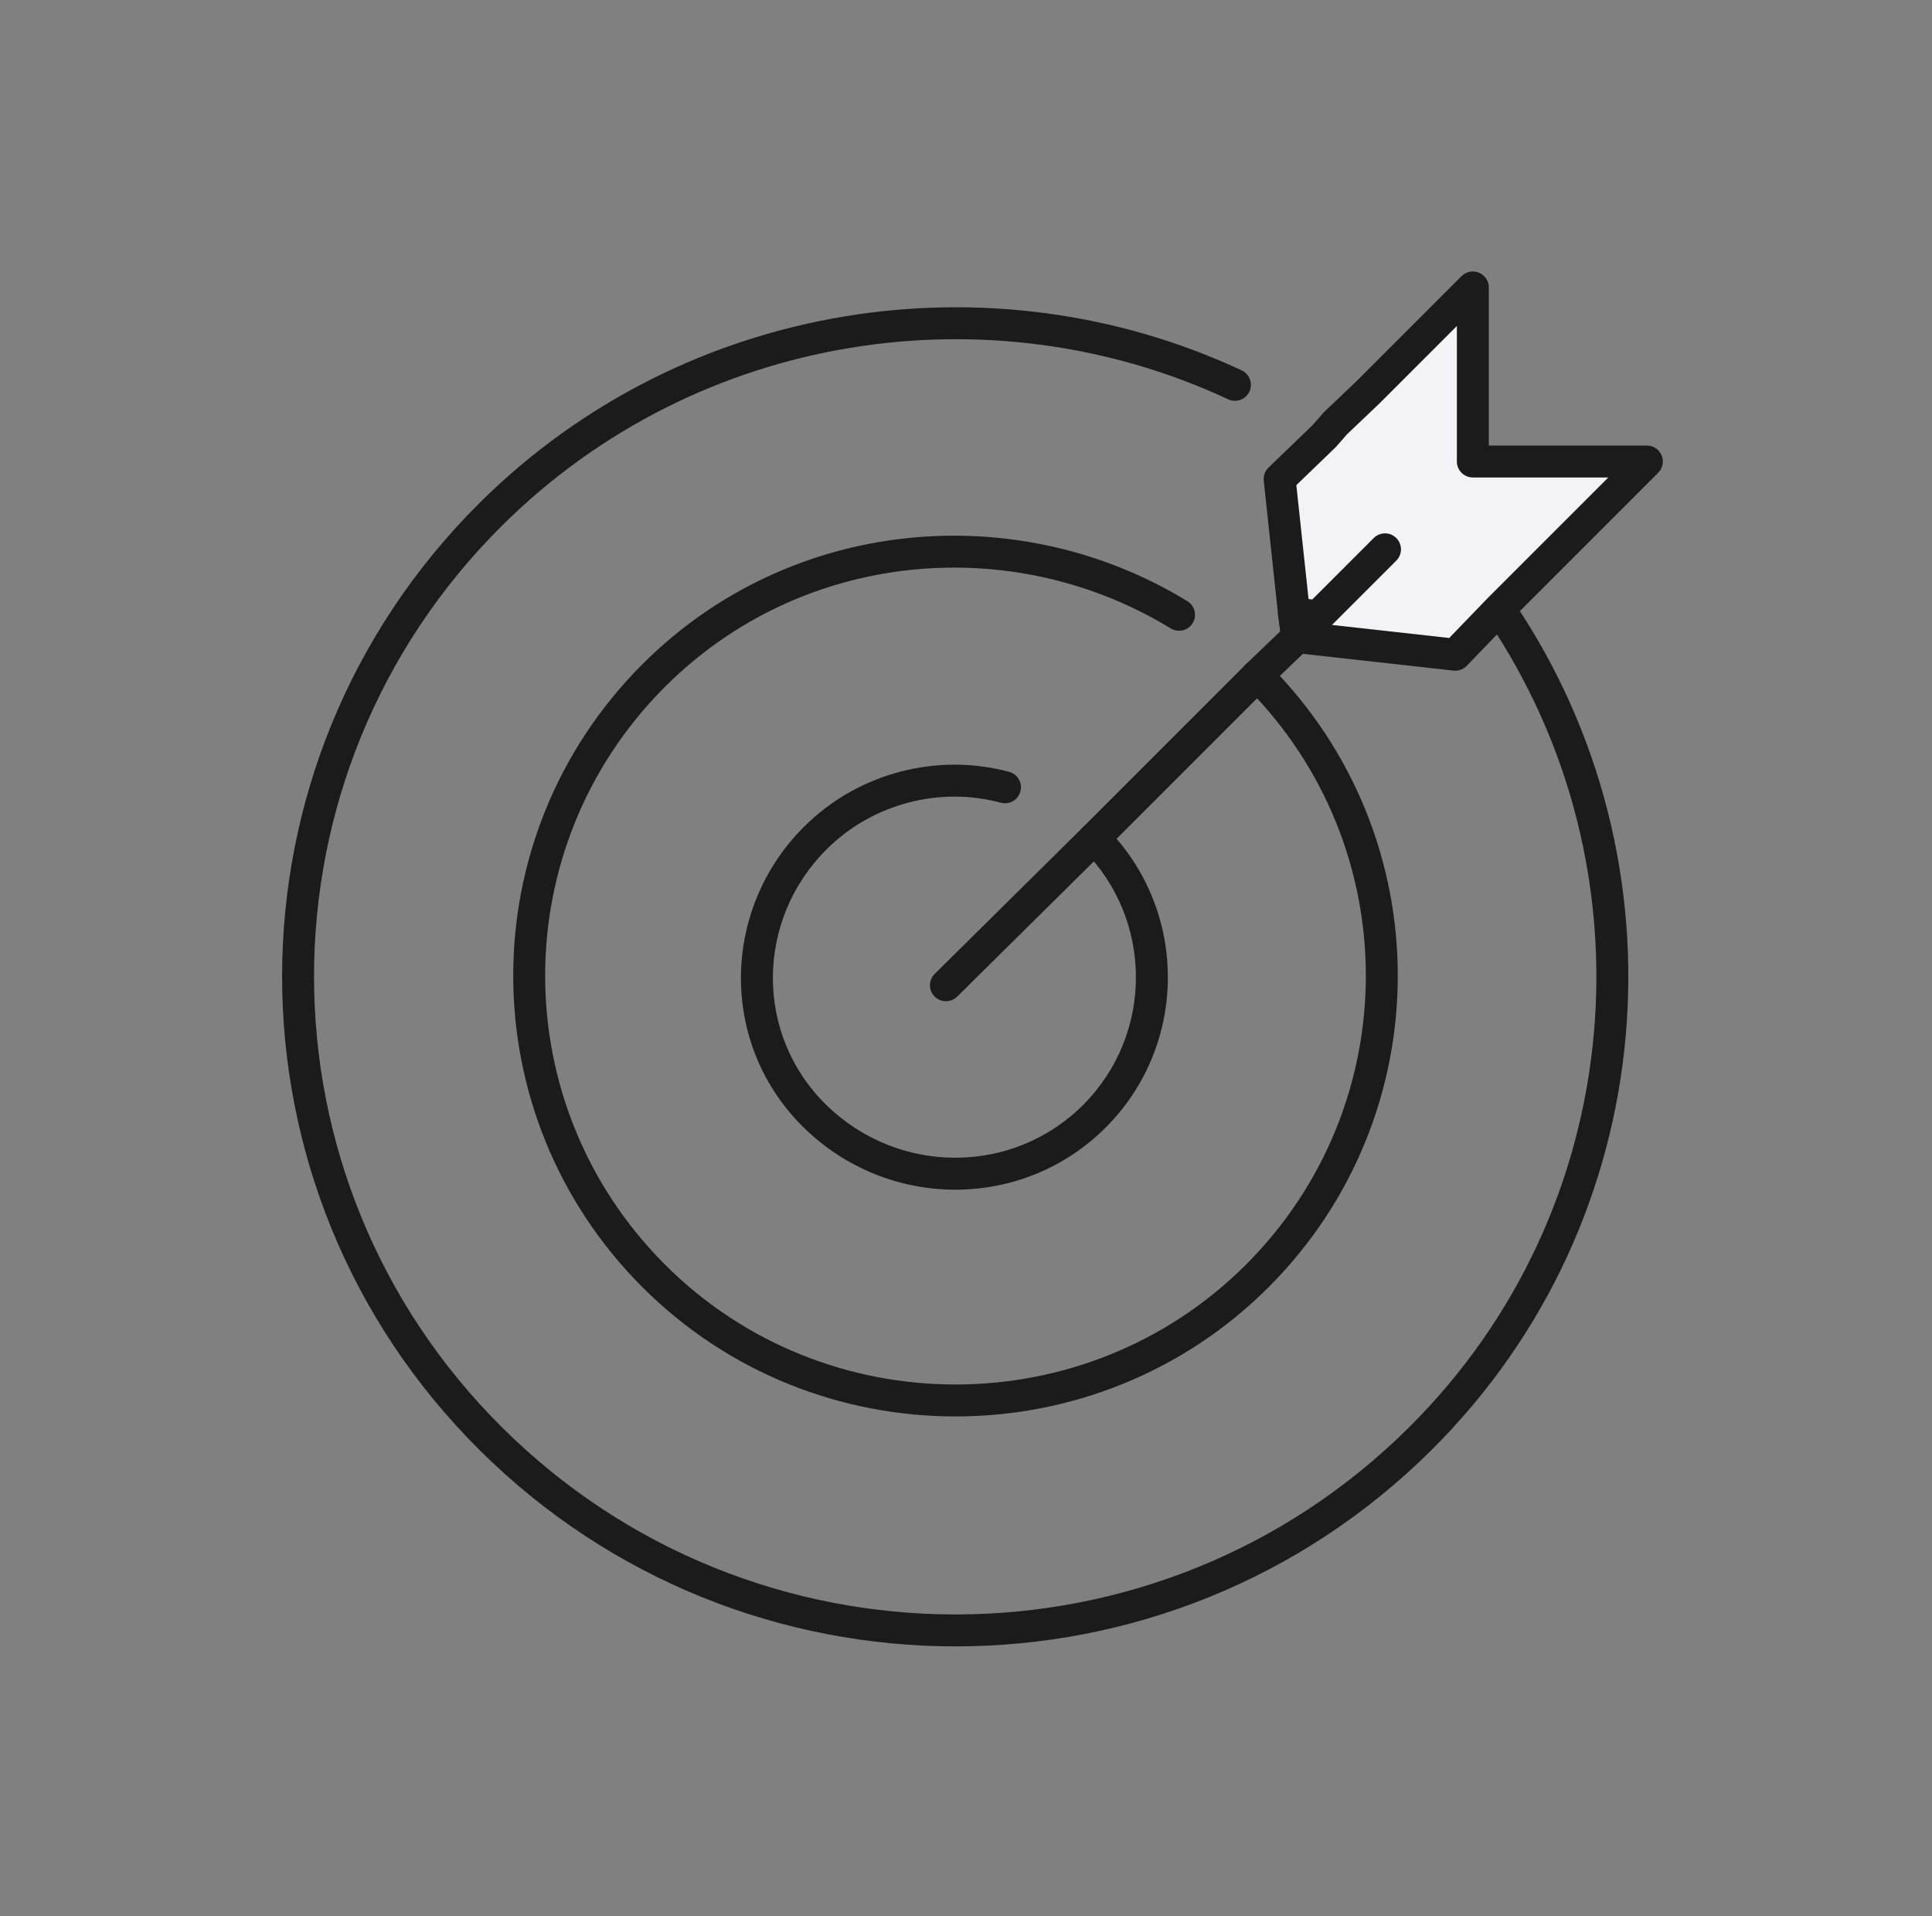
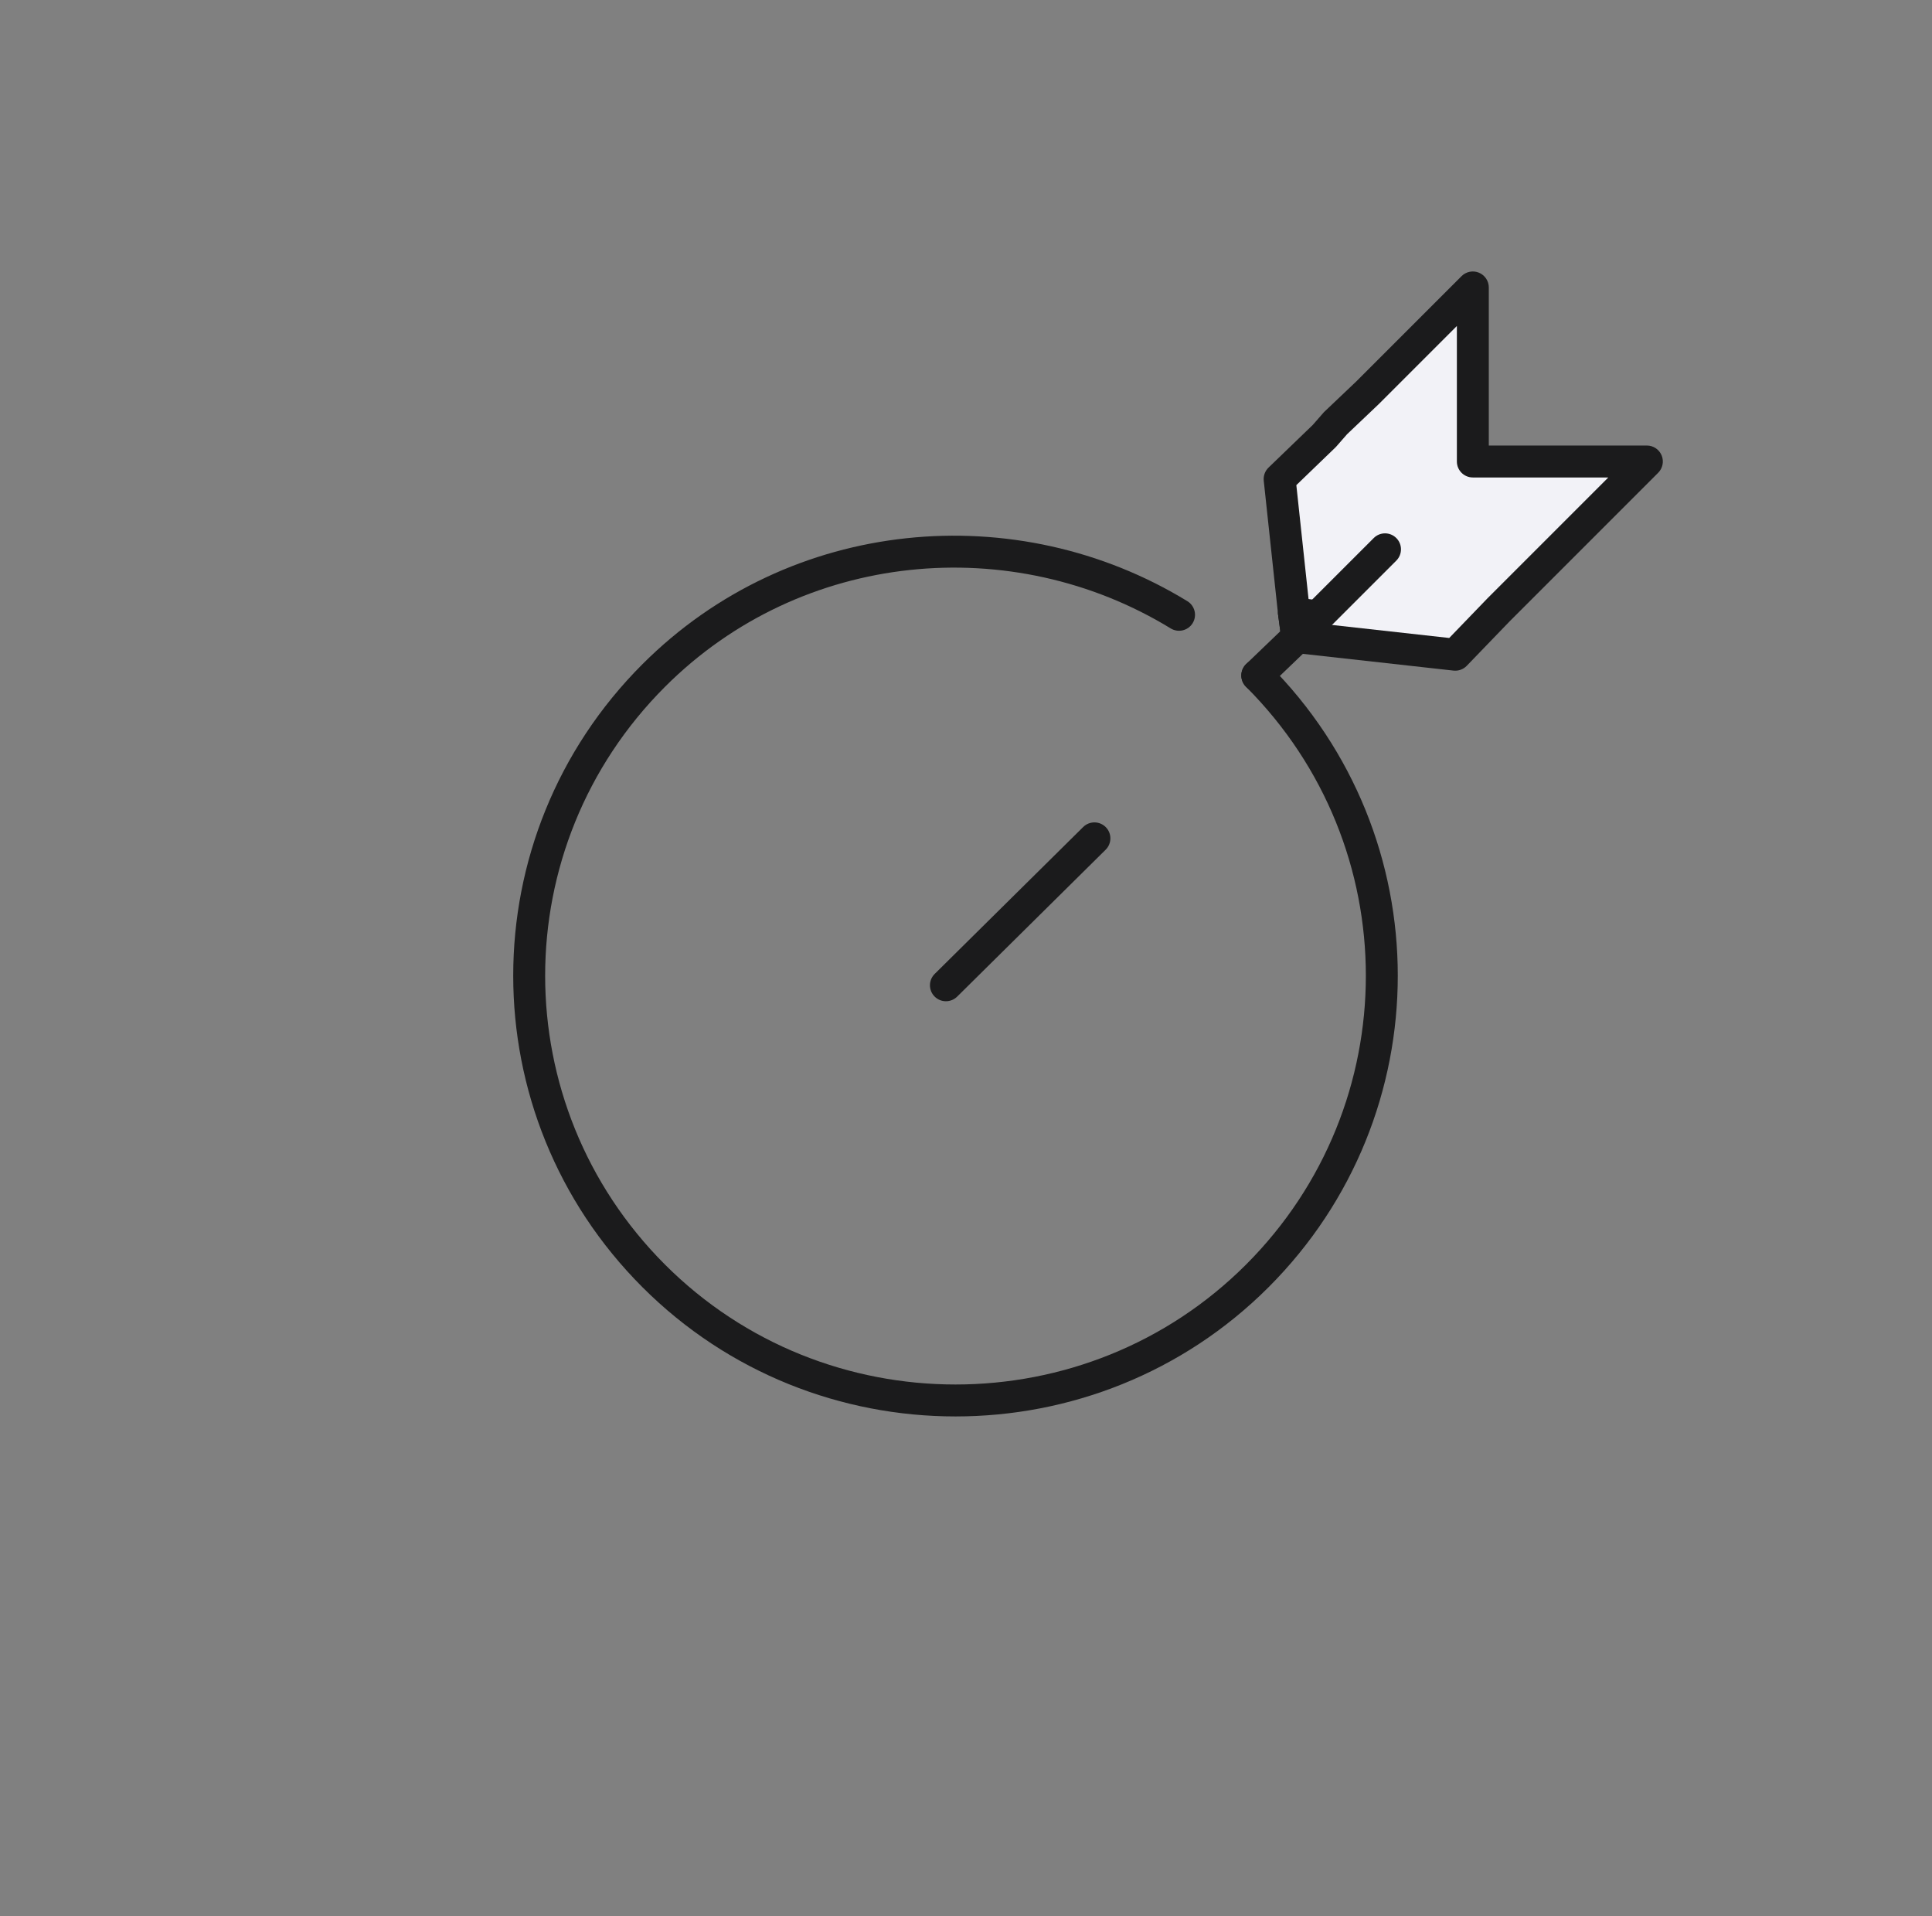
<svg xmlns="http://www.w3.org/2000/svg" width="121" height="120" viewBox="0 0 121 120" fill="none">
  <rect x="0" y="0" width="121" height="120" fill="#808080" stroke="none" />
  <path d="M91.768 28.9H93.968H102.668L93.368 38.2L90.668 41L80.768 39.9L80.568 38.4L79.668 30L82.468 27.3L83.168 26.5L85.168 24.6L91.768 18V26.8V28.9Z" fill="#F2F2F7" />
  <path fill-rule="evenodd" clip-rule="evenodd" d="M92.625 17.076C92.999 17.231 93.243 17.596 93.243 18V27.9H103.143C103.547 27.9 103.912 28.144 104.067 28.517C104.221 28.891 104.136 29.321 103.85 29.607L94.556 38.901L91.862 41.694C91.647 41.917 91.341 42.028 91.032 41.994L81.132 40.894C80.675 40.843 80.312 40.488 80.251 40.032L80.051 38.532C80.05 38.524 80.049 38.515 80.048 38.507L79.148 30.107C79.115 29.799 79.226 29.494 79.449 29.28L82.218 26.61L82.89 25.841C82.91 25.818 82.932 25.796 82.954 25.775L84.945 23.884L91.536 17.293C91.822 17.007 92.252 16.921 92.625 17.076ZM91.243 20.414L86.35 25.307C86.344 25.313 86.338 25.319 86.331 25.325L84.365 27.193L83.695 27.959C83.677 27.98 83.657 28 83.637 28.02L81.189 30.38L82.036 38.281L82.13 38.992L90.764 39.952L93.123 37.506L93.135 37.493L100.728 29.9H92.243C91.69 29.9 91.243 29.452 91.243 28.9V20.414Z" fill="#1B1B1C" />
-   <path fill-rule="evenodd" clip-rule="evenodd" d="M62.684 50.266C58.919 49.256 54.69 50.267 51.75 53.207C47.331 57.626 47.252 64.787 51.742 69.186C56.258 73.609 63.43 73.598 67.835 69.193C72.245 64.783 72.245 57.617 67.835 53.207C67.445 52.817 67.445 52.183 67.835 51.793C68.226 51.402 68.859 51.402 69.25 51.793C74.44 56.983 74.44 65.417 69.25 70.607C64.055 75.802 55.628 75.791 50.343 70.614C45.033 65.413 45.154 56.974 50.336 51.793C53.795 48.333 58.767 47.144 63.202 48.334C63.735 48.477 64.052 49.026 63.908 49.559C63.765 50.093 63.217 50.409 62.684 50.266Z" fill="#1B1B1C" />
  <path fill-rule="evenodd" clip-rule="evenodd" d="M73.321 39.353C63.398 33.284 50.21 34.447 41.65 43.007C31.64 53.017 31.64 69.183 41.65 79.193C51.659 89.202 68.026 89.202 78.036 79.193C88.045 69.183 88.045 53.017 78.036 43.007C77.645 42.617 77.645 41.983 78.036 41.593C78.426 41.202 79.059 41.202 79.45 41.593C90.24 52.383 90.24 69.817 79.45 80.607C68.659 91.398 51.026 91.398 40.236 80.607C29.445 69.817 29.445 52.383 40.236 41.593C49.476 32.353 63.687 31.116 74.364 37.647C74.836 37.935 74.984 38.551 74.696 39.022C74.408 39.493 73.792 39.641 73.321 39.353Z" fill="#1B1B1C" />
-   <path fill-rule="evenodd" clip-rule="evenodd" d="M30.038 31.49C42.946 18.685 62.199 15.922 77.766 23.194C78.266 23.428 78.482 24.023 78.249 24.523C78.015 25.024 77.42 25.24 76.919 25.006C62.087 18.078 43.74 20.715 31.448 32.909C15.741 48.518 15.741 73.782 31.448 89.391C47.157 105.003 72.528 105.003 88.238 89.391C102.088 75.638 103.652 54.274 93.115 38.762C92.805 38.305 92.924 37.683 93.381 37.373C93.838 37.062 94.46 37.181 94.77 37.638C105.834 53.926 104.197 76.362 89.647 90.81C73.157 107.197 46.528 107.197 30.038 90.809C13.544 74.418 13.545 47.881 30.038 31.49Z" fill="#1B1B1C" />
  <path fill-rule="evenodd" clip-rule="evenodd" d="M83.25 37.893C83.64 38.283 83.64 38.917 83.25 39.307L81.95 40.607C81.559 40.998 80.926 40.998 80.536 40.607C80.145 40.217 80.145 39.583 80.536 39.193L81.835 37.893C82.226 37.502 82.859 37.502 83.25 37.893Z" fill="#1B1B1C" />
-   <path fill-rule="evenodd" clip-rule="evenodd" d="M79.45 41.593C79.84 41.983 79.84 42.617 79.45 43.007L69.25 53.207C68.859 53.598 68.226 53.598 67.835 53.207C67.445 52.817 67.445 52.183 67.835 51.793L78.036 41.593C78.426 41.202 79.059 41.202 79.45 41.593Z" fill="#1B1B1C" />
  <path fill-rule="evenodd" clip-rule="evenodd" d="M69.254 51.797C69.642 52.189 69.639 52.822 69.246 53.211L59.946 62.411C59.553 62.799 58.92 62.796 58.532 62.403C58.143 62.011 58.147 61.377 58.539 60.989L67.839 51.789C68.232 51.401 68.865 51.404 69.254 51.797Z" fill="#1B1B1C" />
  <path fill-rule="evenodd" clip-rule="evenodd" d="M87.45 33.693C87.84 34.083 87.84 34.717 87.45 35.107L83.25 39.307C82.859 39.698 82.226 39.698 81.836 39.307C81.445 38.917 81.445 38.283 81.835 37.893L86.036 33.693C86.426 33.302 87.059 33.302 87.45 33.693Z" fill="#1B1B1C" />
  <path fill-rule="evenodd" clip-rule="evenodd" d="M81.964 39.208C82.347 39.606 82.334 40.239 81.935 40.621L79.435 43.021C79.037 43.404 78.404 43.391 78.021 42.993C77.639 42.594 77.652 41.961 78.05 41.579L80.55 39.179C80.949 38.796 81.582 38.809 81.964 39.208Z" fill="#1B1B1C" />
  <path fill-rule="evenodd" clip-rule="evenodd" d="M80.91 37.409C81.458 37.336 81.961 37.72 82.034 38.268L82.234 39.768C82.307 40.315 81.922 40.818 81.375 40.891C80.827 40.964 80.324 40.58 80.251 40.032L80.051 38.532C79.978 37.985 80.363 37.482 80.91 37.409Z" fill="#1B1B1C" />
  <path fill-rule="evenodd" clip-rule="evenodd" d="M80.051 38.268C80.124 37.72 80.627 37.336 81.175 37.409L82.675 37.609C83.222 37.682 83.607 38.185 83.534 38.732C83.461 39.28 82.958 39.664 82.41 39.591L80.91 39.391C80.363 39.318 79.978 38.815 80.051 38.268Z" fill="#1B1B1C" />
</svg>